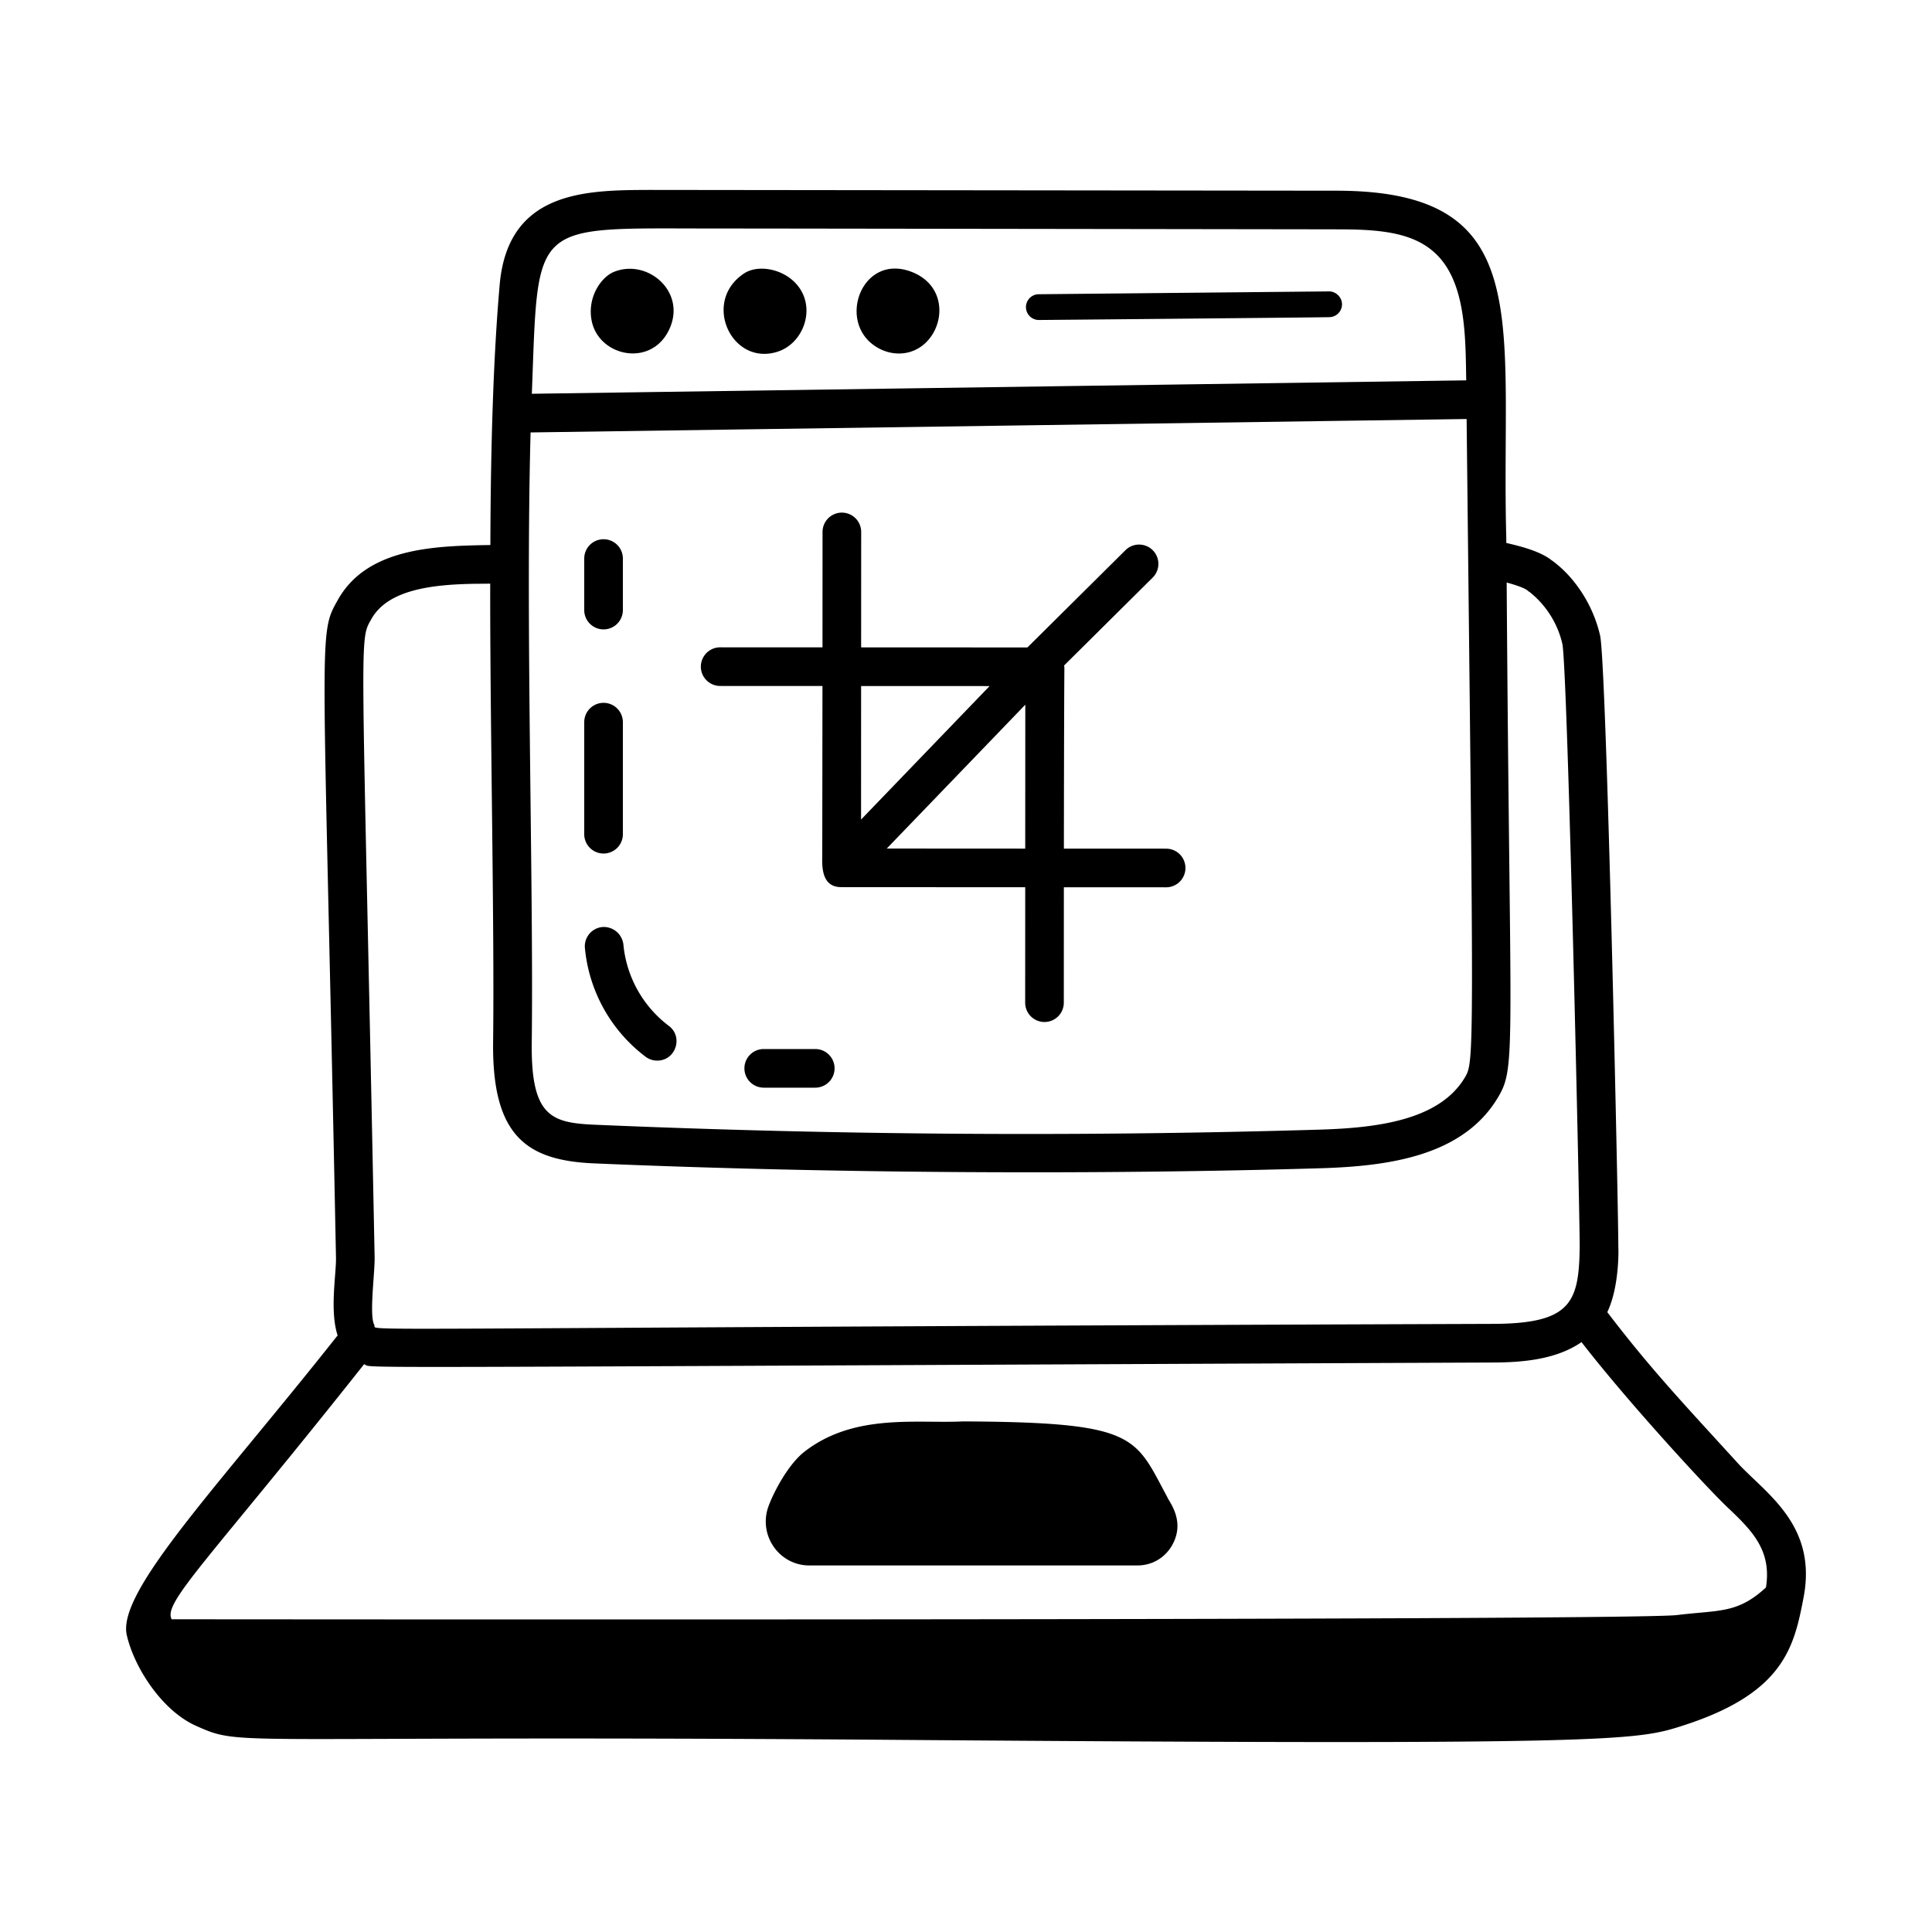
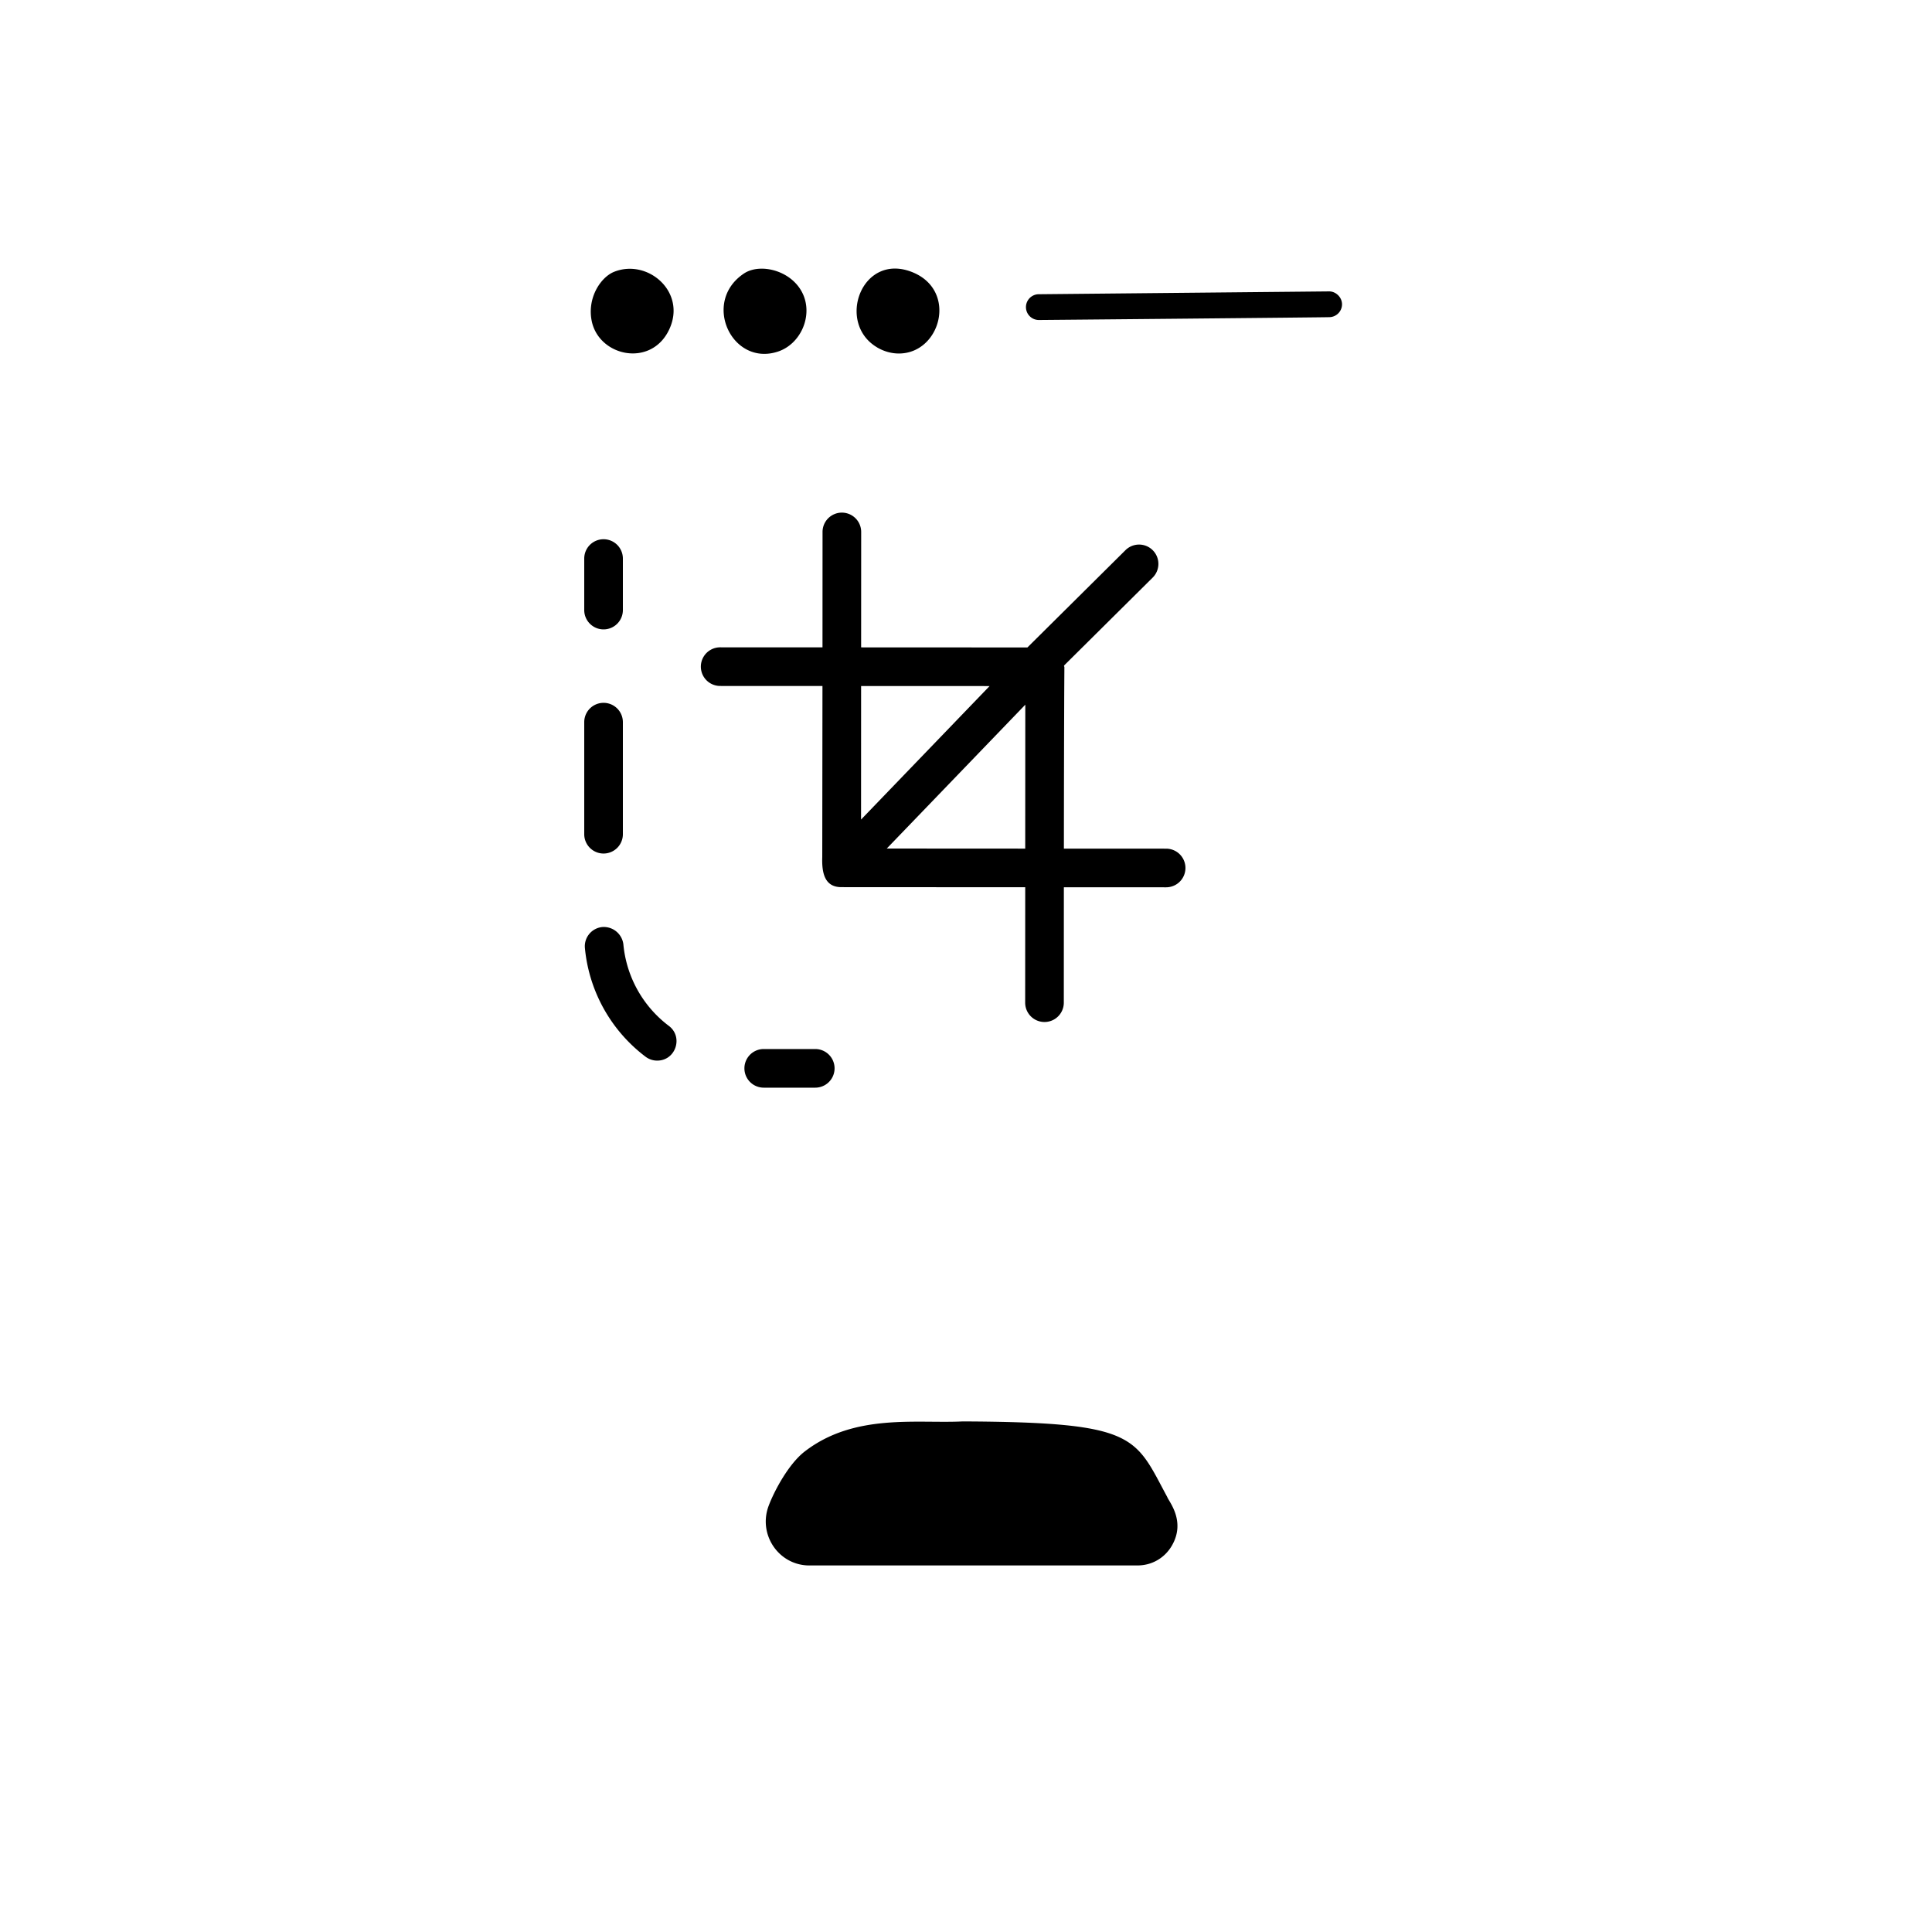
<svg xmlns="http://www.w3.org/2000/svg" height="512" viewBox="0 0 75 75" width="512">
-   <path d="M67.438 56.774c-2.151-2.358-3.367-3.643-5.043-5.836.5-1.046.43-2.62.428-2.519.01-1.071-.454-22.697-.709-23.754-.285-1.243-1.046-2.332-1.904-2.933-.44-.337-1.172-.525-1.735-.654l-.002-.219c-.219-8.376 1.256-13.456-6.6-13.456l-26.664-.03c-2.449.01-5.498.02-5.813 3.695-.23 2.636-.347 5.951-.36 10.09-2.135.034-4.803.091-5.935 2.156-.77 1.362-.542 1.041-.058 25.519.01.653-.249 2.043.063 3.008-4.65 5.881-8.576 9.939-8.184 11.636.292 1.274 1.379 2.94 2.693 3.522 1.885.837.88.344 27.124.542 28.182.214 28.79.025 30.6-.556 3.916-1.26 4.309-3.05 4.677-4.98.54-2.832-1.508-4.052-2.578-5.23zM56.884 41.797c-.98 1.693-3.423 1.99-5.684 2.056-9.234.275-18.684.212-28.085-.19-1.722-.073-2.517-.313-2.472-3.241.073-6.202-.246-16.203-.046-23.635l36.337-.521c.271 24.457.301 24.928-.05 25.531zM27.679 8.87c1.523 0 24.08.032 24.194.033 1.452 0 2.83.063 3.74.836 1.311 1.095 1.274 3.324 1.306 5.026l-36.273.521c.26-6.787-.089-6.416 7.033-6.416zM14.41 24.044c.641-1.167 2.395-1.353 4.013-1.381l.607-.005c-.01 5.29.167 13.187.113 17.744-.055 3.674 1.276 4.646 3.908 4.76 9.5.406 19.907.437 28.194.19 2.674-.079 5.59-.474 6.937-2.802.68-1.17.427-1.875.307-19.937.858.238.79.325.893.371A3.617 3.617 0 0 1 60.652 25c.204 1.039.68 22.262.671 23.406-.026 2.18-.348 2.987-3.423 2.987-46.206.16-43.212.309-43.368.044-.207-.357.02-1.992.011-2.628-.486-24.49-.62-23.904-.133-24.765zm-.276 28.914c.447.167-2.716.131 43.769-.065 1.208 0 2.513-.116 3.491-.792 1.768 2.287 4.83 5.62 5.669 6.415.928.883 1.725 1.653 1.491 3.109-1.11 1.023-1.799.869-3.458 1.072-1.849.224-58.33.162-58.431.163-.358-.642 1.46-2.315 7.47-9.902z" />
  <path d="M31.421 60.77H44.16c.551 0 1.047-.284 1.327-.76.563-.958-.12-1.729-.174-1.895-1.273-2.357-1.154-2.905-7.939-2.936-1.783.09-4.209-.327-6.143 1.174-.613.476-1.17 1.511-1.393 2.105-.418 1.12.396 2.313 1.584 2.313zM45.27 32.945l-3.97-.002c.01-9.267.037-6.653.006-7.107l3.432-3.405a.75.75 0 1 0-1.057-1.064l-3.797 3.767-6.455-.003.002-4.48a.75.75 0 1 0-1.5-.002l-.002 4.482-3.972-.002a.75.75 0 1 0 0 1.5l3.971.002-.008 6.638c-.022.628.098 1.17.741 1.17l7.138.004-.002 4.48a.75.75 0 0 0 1.5.002l.002-4.482 3.97.002a.75.75 0 1 0 0-1.5zm-6.854-6.312-4.99 5.182.002-5.184zm-3.992 6.307 5.378-5.584-.003 5.587zm-8.44-20.162c.673-1.457-.851-2.754-2.155-2.222-.509.211-1.033.994-.863 1.885.269 1.403 2.324 1.844 3.018.337zm4.216.87c.86-.285 1.339-1.329.994-2.176-.386-.946-1.626-1.276-2.284-.874-1.698 1.092-.507 3.645 1.29 3.05zm3.854-.159c.263.154.554.234.84.234 1.613 0 2.285-2.417.554-3.145-1.987-.83-3.014 1.96-1.394 2.91zm6.276-1.067c.105 0 11.17-.101 11.272-.11.276-.003.498-.229.495-.505s-.25-.5-.505-.495l-11.267.11a.5.5 0 0 0 .005 1zm-16.9 12.011a.75.75 0 0 0 .75-.75v-2a.75.75 0 0 0-1.5 0v2c0 .414.337.75.75.75zm.77 12.232a.767.767 0 0 0-.815-.678.75.75 0 0 0-.679.816 5.99 5.99 0 0 0 2.355 4.219.748.748 0 0 0 .45.151c.722 0 1.023-.919.454-1.348a4.481 4.481 0 0 1-1.765-3.16zm-.77-3.531a.75.75 0 0 0 .75-.75v-4.35a.75.75 0 0 0-1.5 0v4.35c0 .414.337.75.75.75zm8.218 7.589h-2a.75.75 0 0 0 0 1.5h2a.75.75 0 0 0 0-1.5z" />
</svg>